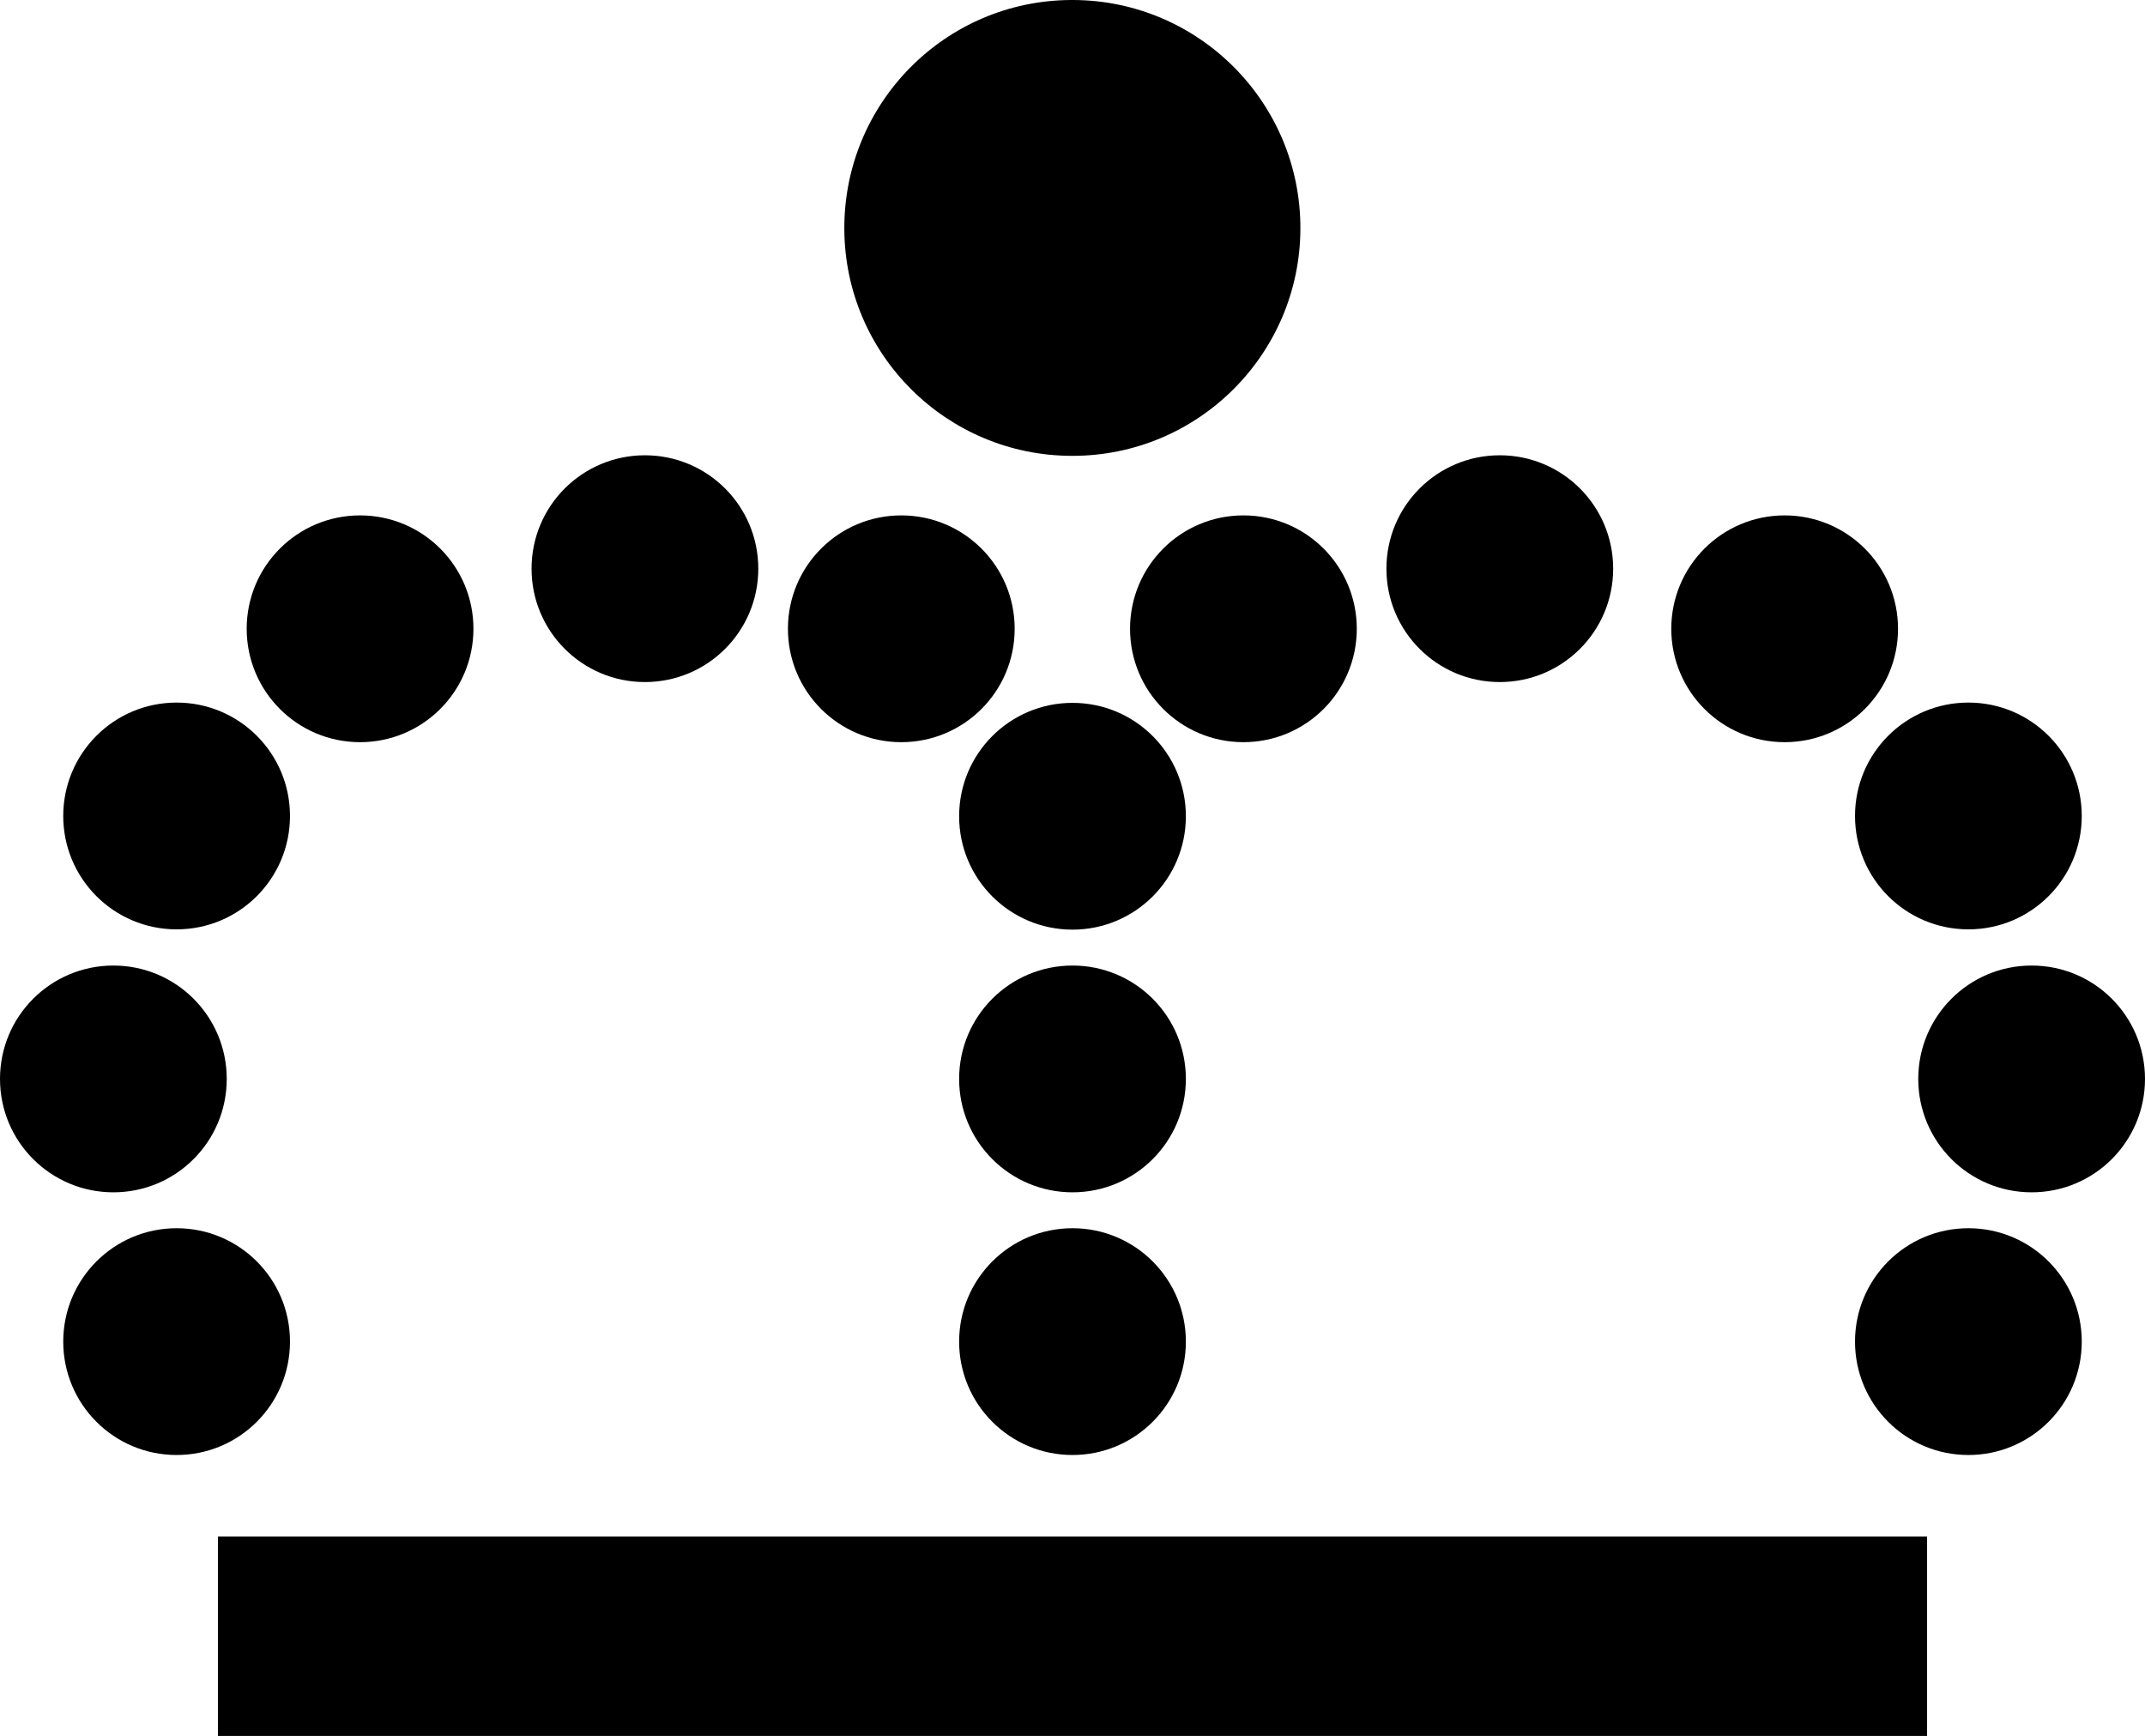
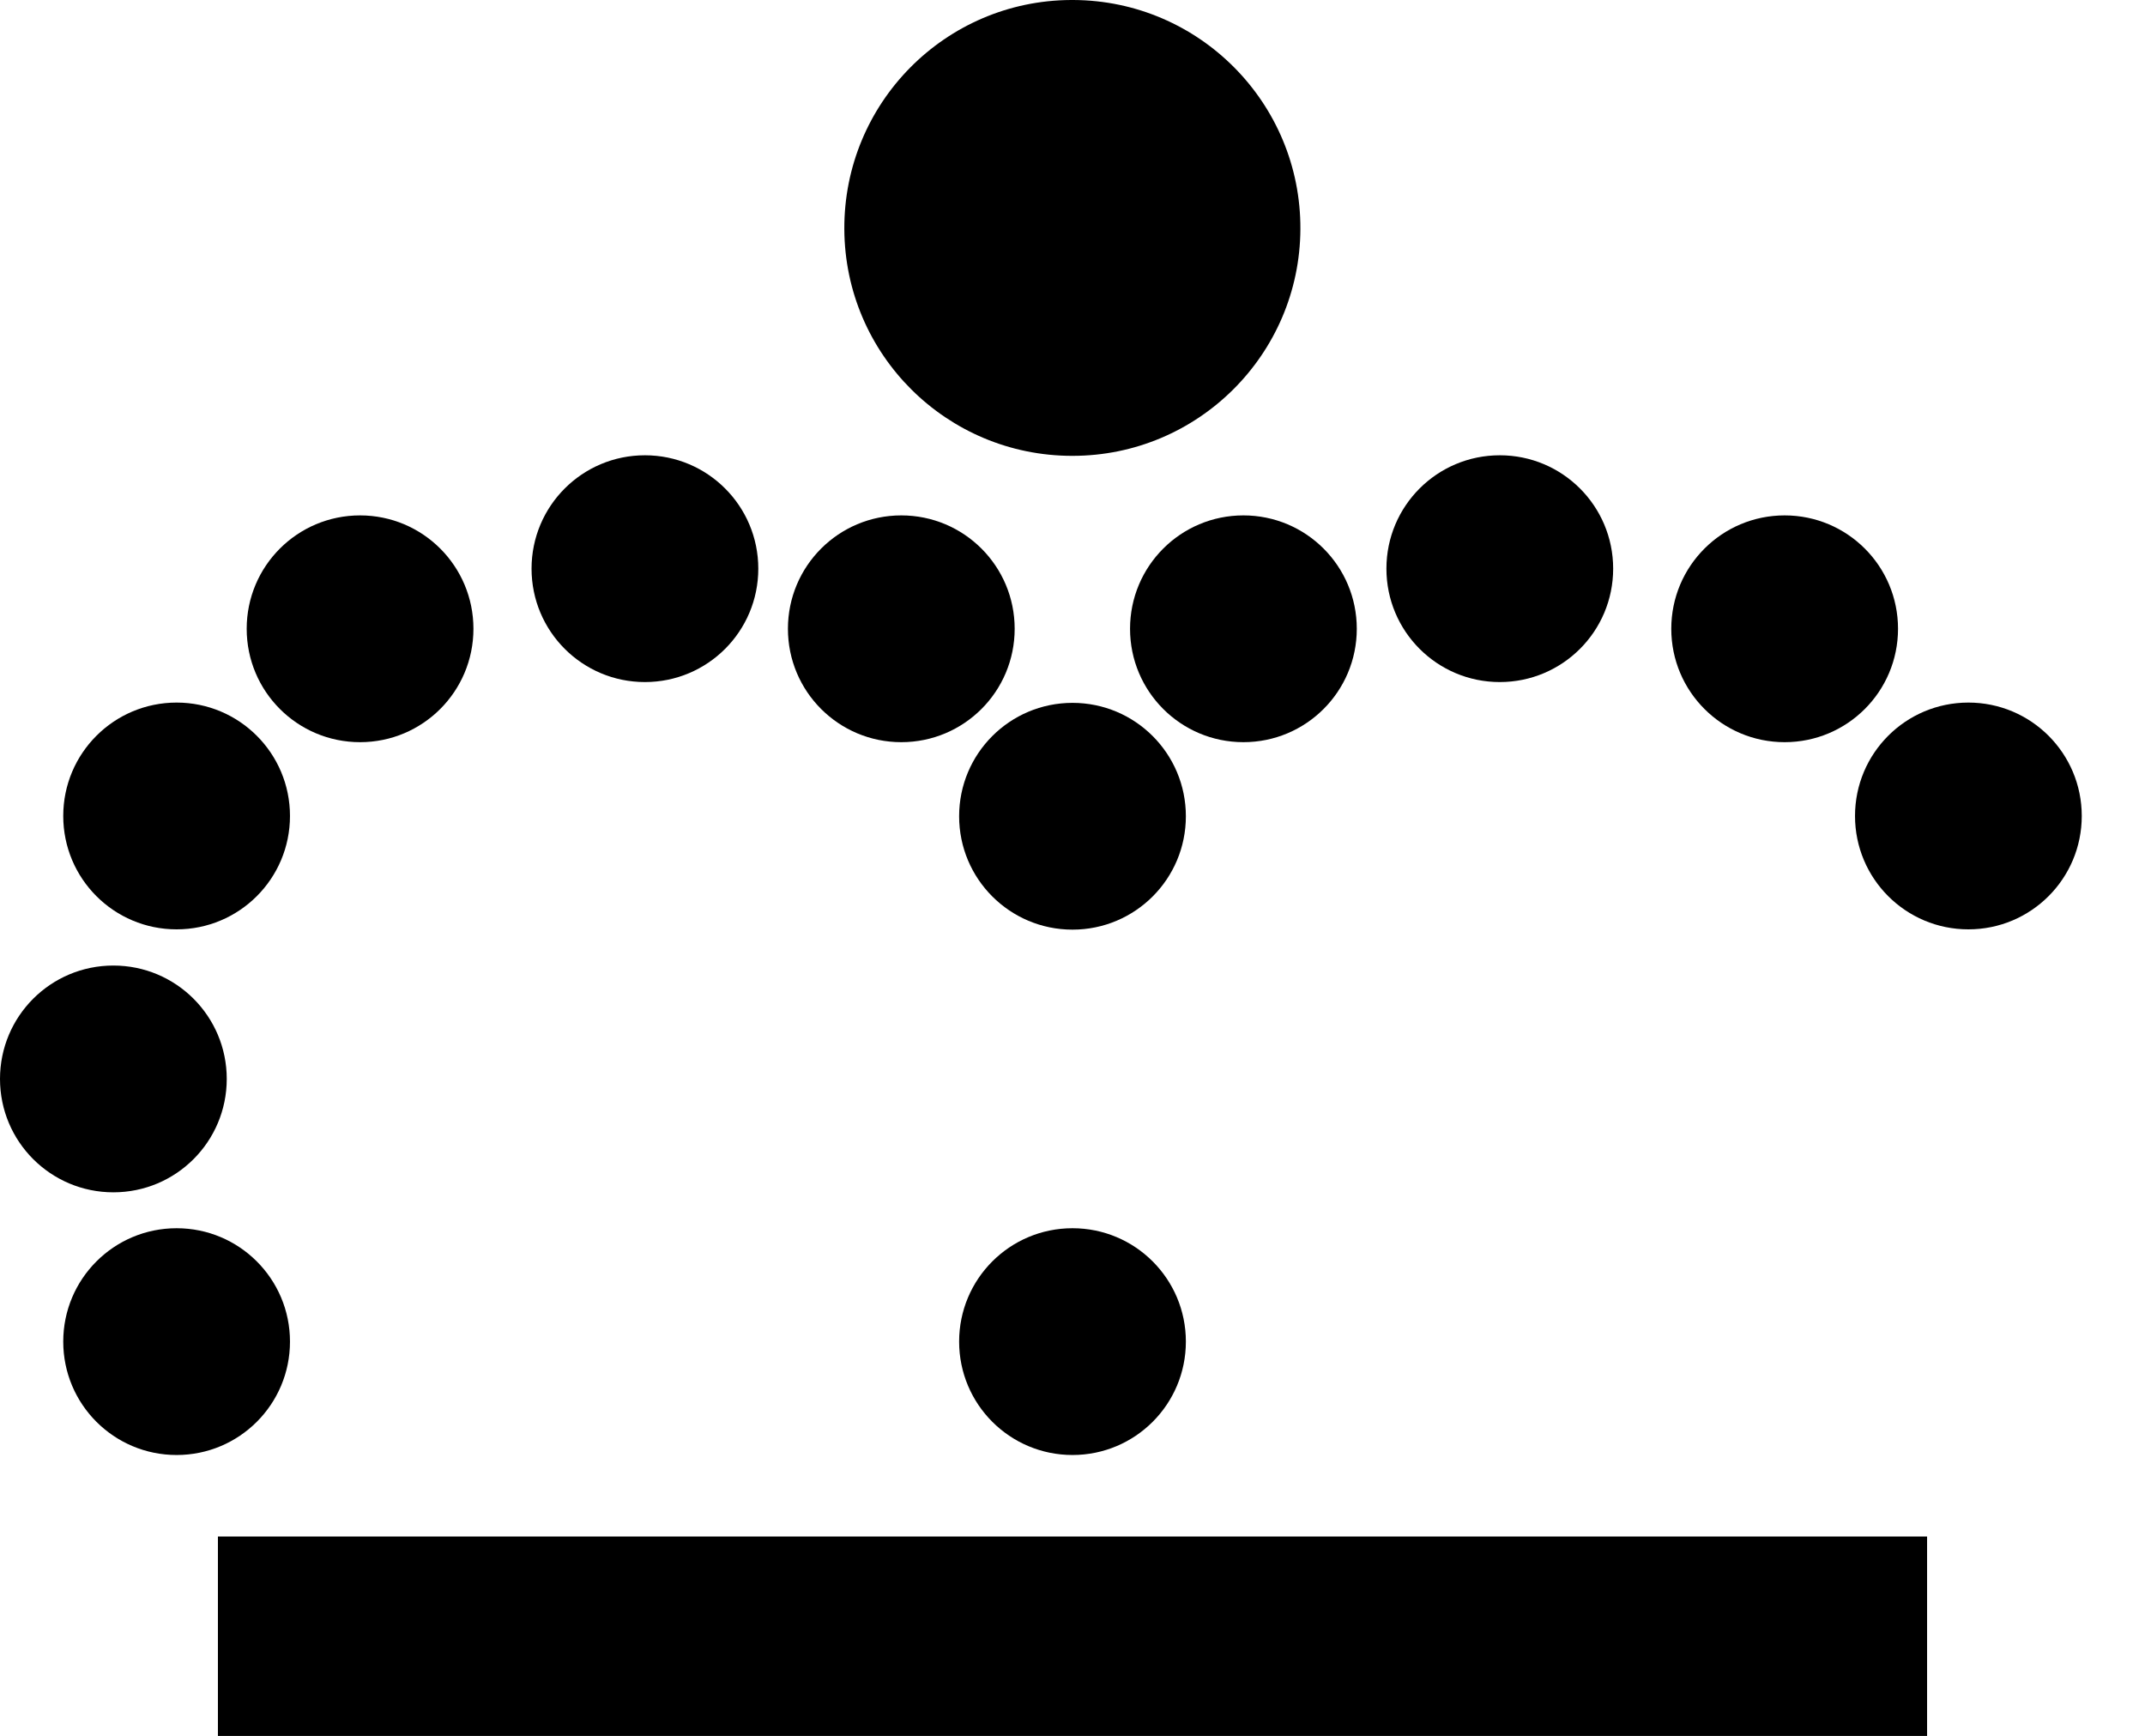
<svg xmlns="http://www.w3.org/2000/svg" id="Vrstva_1" data-name="Vrstva 1" viewBox="0 0 75.3 60.93">
  <path d="M10.18,47.09c0-2.2-1.78-3.98-3.98-3.98-2.2,0-3.98,1.78-3.98,3.98,0,2.2,1.78,3.98,3.98,3.98,2.2,0,3.98-1.78,3.98-3.98Z" />
  <path d="M7.96,37.87c0-2.2-1.78-3.98-3.98-3.98C1.78,33.89,0,35.67,0,37.87c0,2.2,1.78,3.98,3.98,3.98,2.2,0,3.98-1.78,3.98-3.98Z" />
  <path d="M6.2,32.62c2.2,0,3.98-1.78,3.98-3.98,0-2.2-1.78-3.98-3.98-3.98-2.2,0-3.98,1.78-3.98,3.98,0,2.2,1.78,3.98,3.98,3.98Z" />
  <path d="M12.64,26.05c2.2,0,3.98-1.78,3.98-3.98s-1.78-3.98-3.98-3.98c-2.2,0-3.98,1.78-3.98,3.98s1.78,3.98,3.98,3.98Z" />
  <path d="M22.64,23.94c2.2,0,3.98-1.78,3.98-3.98,0-2.2-1.78-3.98-3.98-3.98-2.2,0-3.98,1.78-3.98,3.98,0,2.2,1.78,3.98,3.98,3.98Z" />
  <path d="M31.64,26.05c2.2,0,3.98-1.78,3.98-3.98s-1.78-3.98-3.98-3.98c-2.2,0-3.98,1.78-3.98,3.98s1.78,3.98,3.98,3.98Z" />
  <polygon points="7.65 53.93 7.65 60.93 37.65 60.93 67.65 60.93 67.65 53.93 37.65 53.93 7.65 53.93" />
  <path d="M37.65,16c4.4,0,7.98-3.56,8-7.96C45.67,3.62,42.1.02,37.68,0c-.01,0-.02,0-.04,0s-.02,0-.04,0c-4.42.02-7.98,3.62-7.96,8.04.02,4.41,3.6,7.96,8,7.96Z" />
-   <path d="M69.1,43.11c-2.2,0-3.98,1.78-3.98,3.98,0,2.2,1.78,3.98,3.98,3.98,2.2,0,3.98-1.78,3.98-3.98,0-2.2-1.78-3.98-3.98-3.98Z" />
-   <path d="M71.32,33.89c-2.2,0-3.98,1.78-3.98,3.98,0,2.2,1.78,3.98,3.98,3.98,2.2,0,3.98-1.78,3.98-3.98,0-2.2-1.78-3.98-3.98-3.98Z" />
  <path d="M65.12,28.64c0,2.2,1.78,3.98,3.98,3.98,2.2,0,3.98-1.78,3.98-3.98,0-2.2-1.78-3.98-3.98-3.98-2.2,0-3.98,1.78-3.98,3.98Z" />
  <path d="M62.65,26.05c2.2,0,3.98-1.78,3.98-3.98s-1.78-3.98-3.98-3.98c-2.2,0-3.98,1.78-3.98,3.98s1.78,3.98,3.98,3.98Z" />
  <path d="M52.65,23.94c2.2,0,3.98-1.78,3.98-3.98,0-2.2-1.78-3.98-3.98-3.98-2.2,0-3.98,1.78-3.98,3.98,0,2.2,1.78,3.98,3.98,3.98Z" />
  <path d="M39.67,22.07c0,2.2,1.78,3.98,3.98,3.98s3.98-1.78,3.98-3.98-1.78-3.98-3.98-3.98c-2.2,0-3.98,1.78-3.98,3.98Z" />
  <path d="M37.65,43.11s0,0,0,0,0,0,0,0c-2.2,0-3.98,1.78-3.98,3.98,0,2.2,1.78,3.98,3.98,3.98,0,0,0,0,0,0s0,0,0,0c2.2,0,3.98-1.78,3.98-3.98,0-2.2-1.78-3.98-3.98-3.98Z" />
-   <path d="M37.65,33.89s0,0,0,0,0,0,0,0c-2.2,0-3.98,1.78-3.98,3.98,0,2.2,1.78,3.98,3.98,3.98,0,0,0,0,0,0s0,0,0,0c2.2,0,3.98-1.78,3.98-3.98,0-2.2-1.78-3.98-3.98-3.98Z" />
  <path d="M37.65,24.67s0,0,0,0,0,0,0,0c-2.2,0-3.98,1.78-3.98,3.98,0,2.2,1.78,3.98,3.98,3.98,0,0,0,0,0,0s0,0,0,0c2.2,0,3.98-1.78,3.98-3.98,0-2.2-1.78-3.98-3.98-3.98Z" />
</svg>